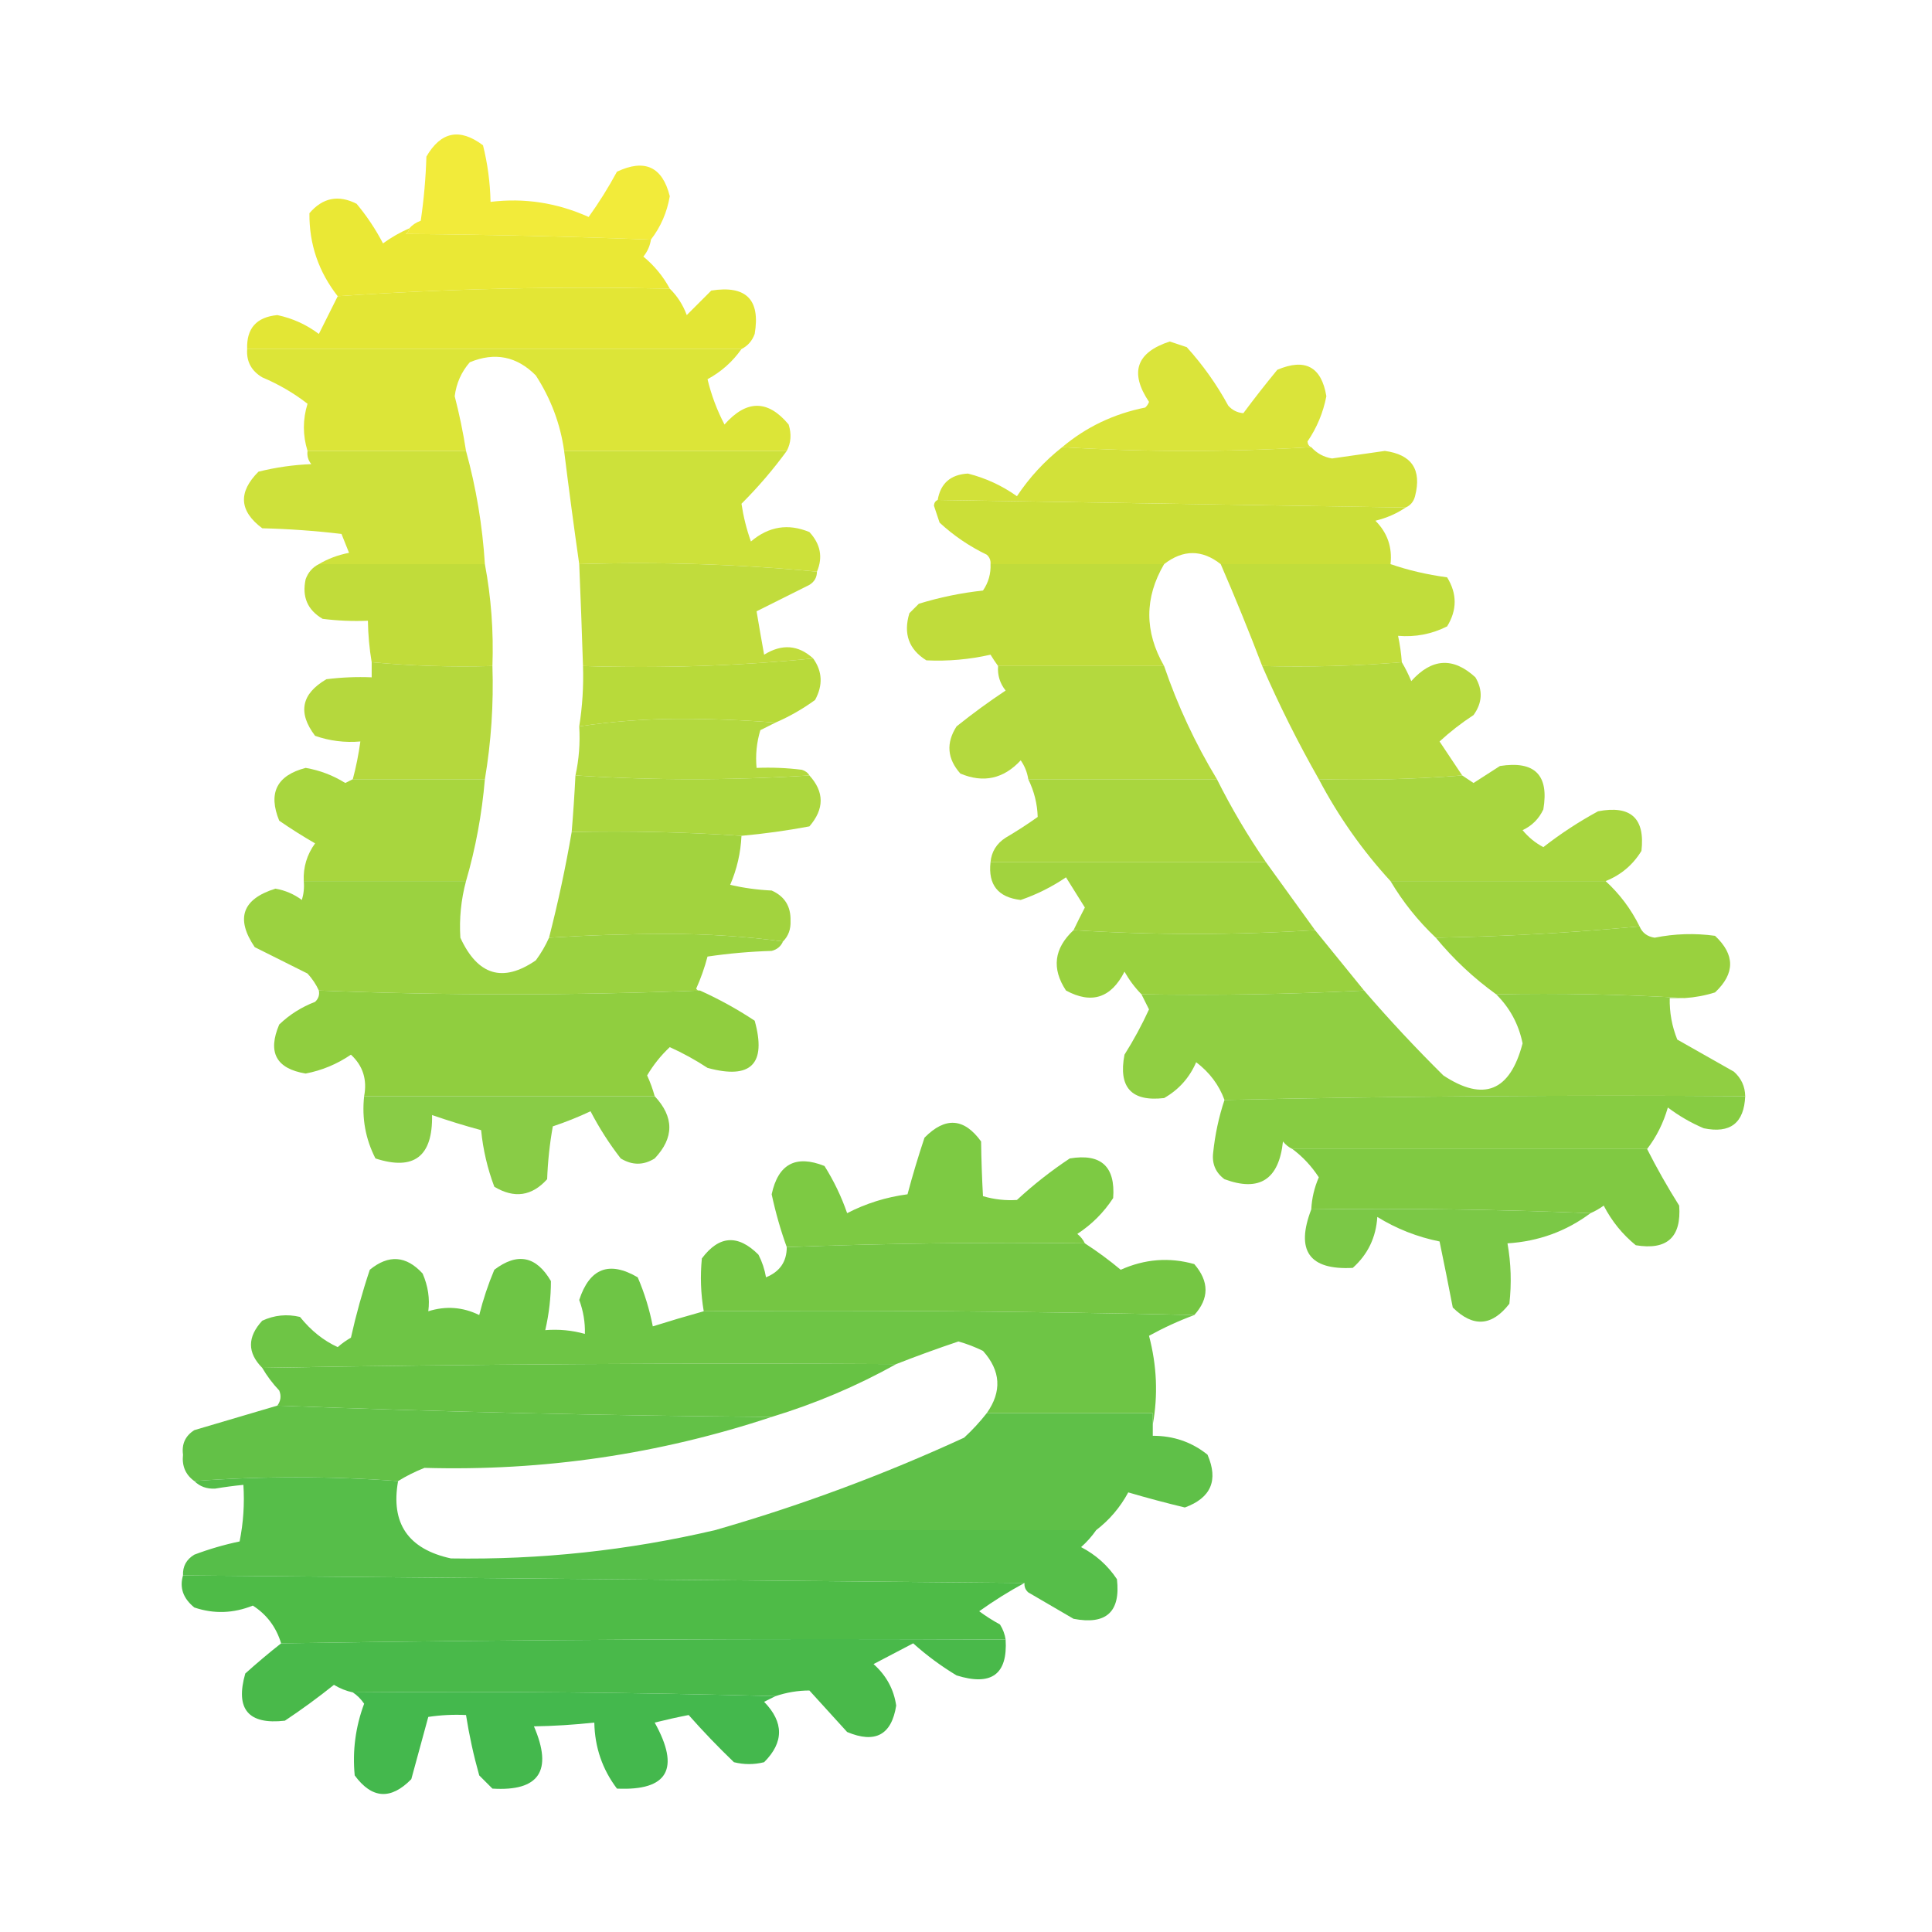
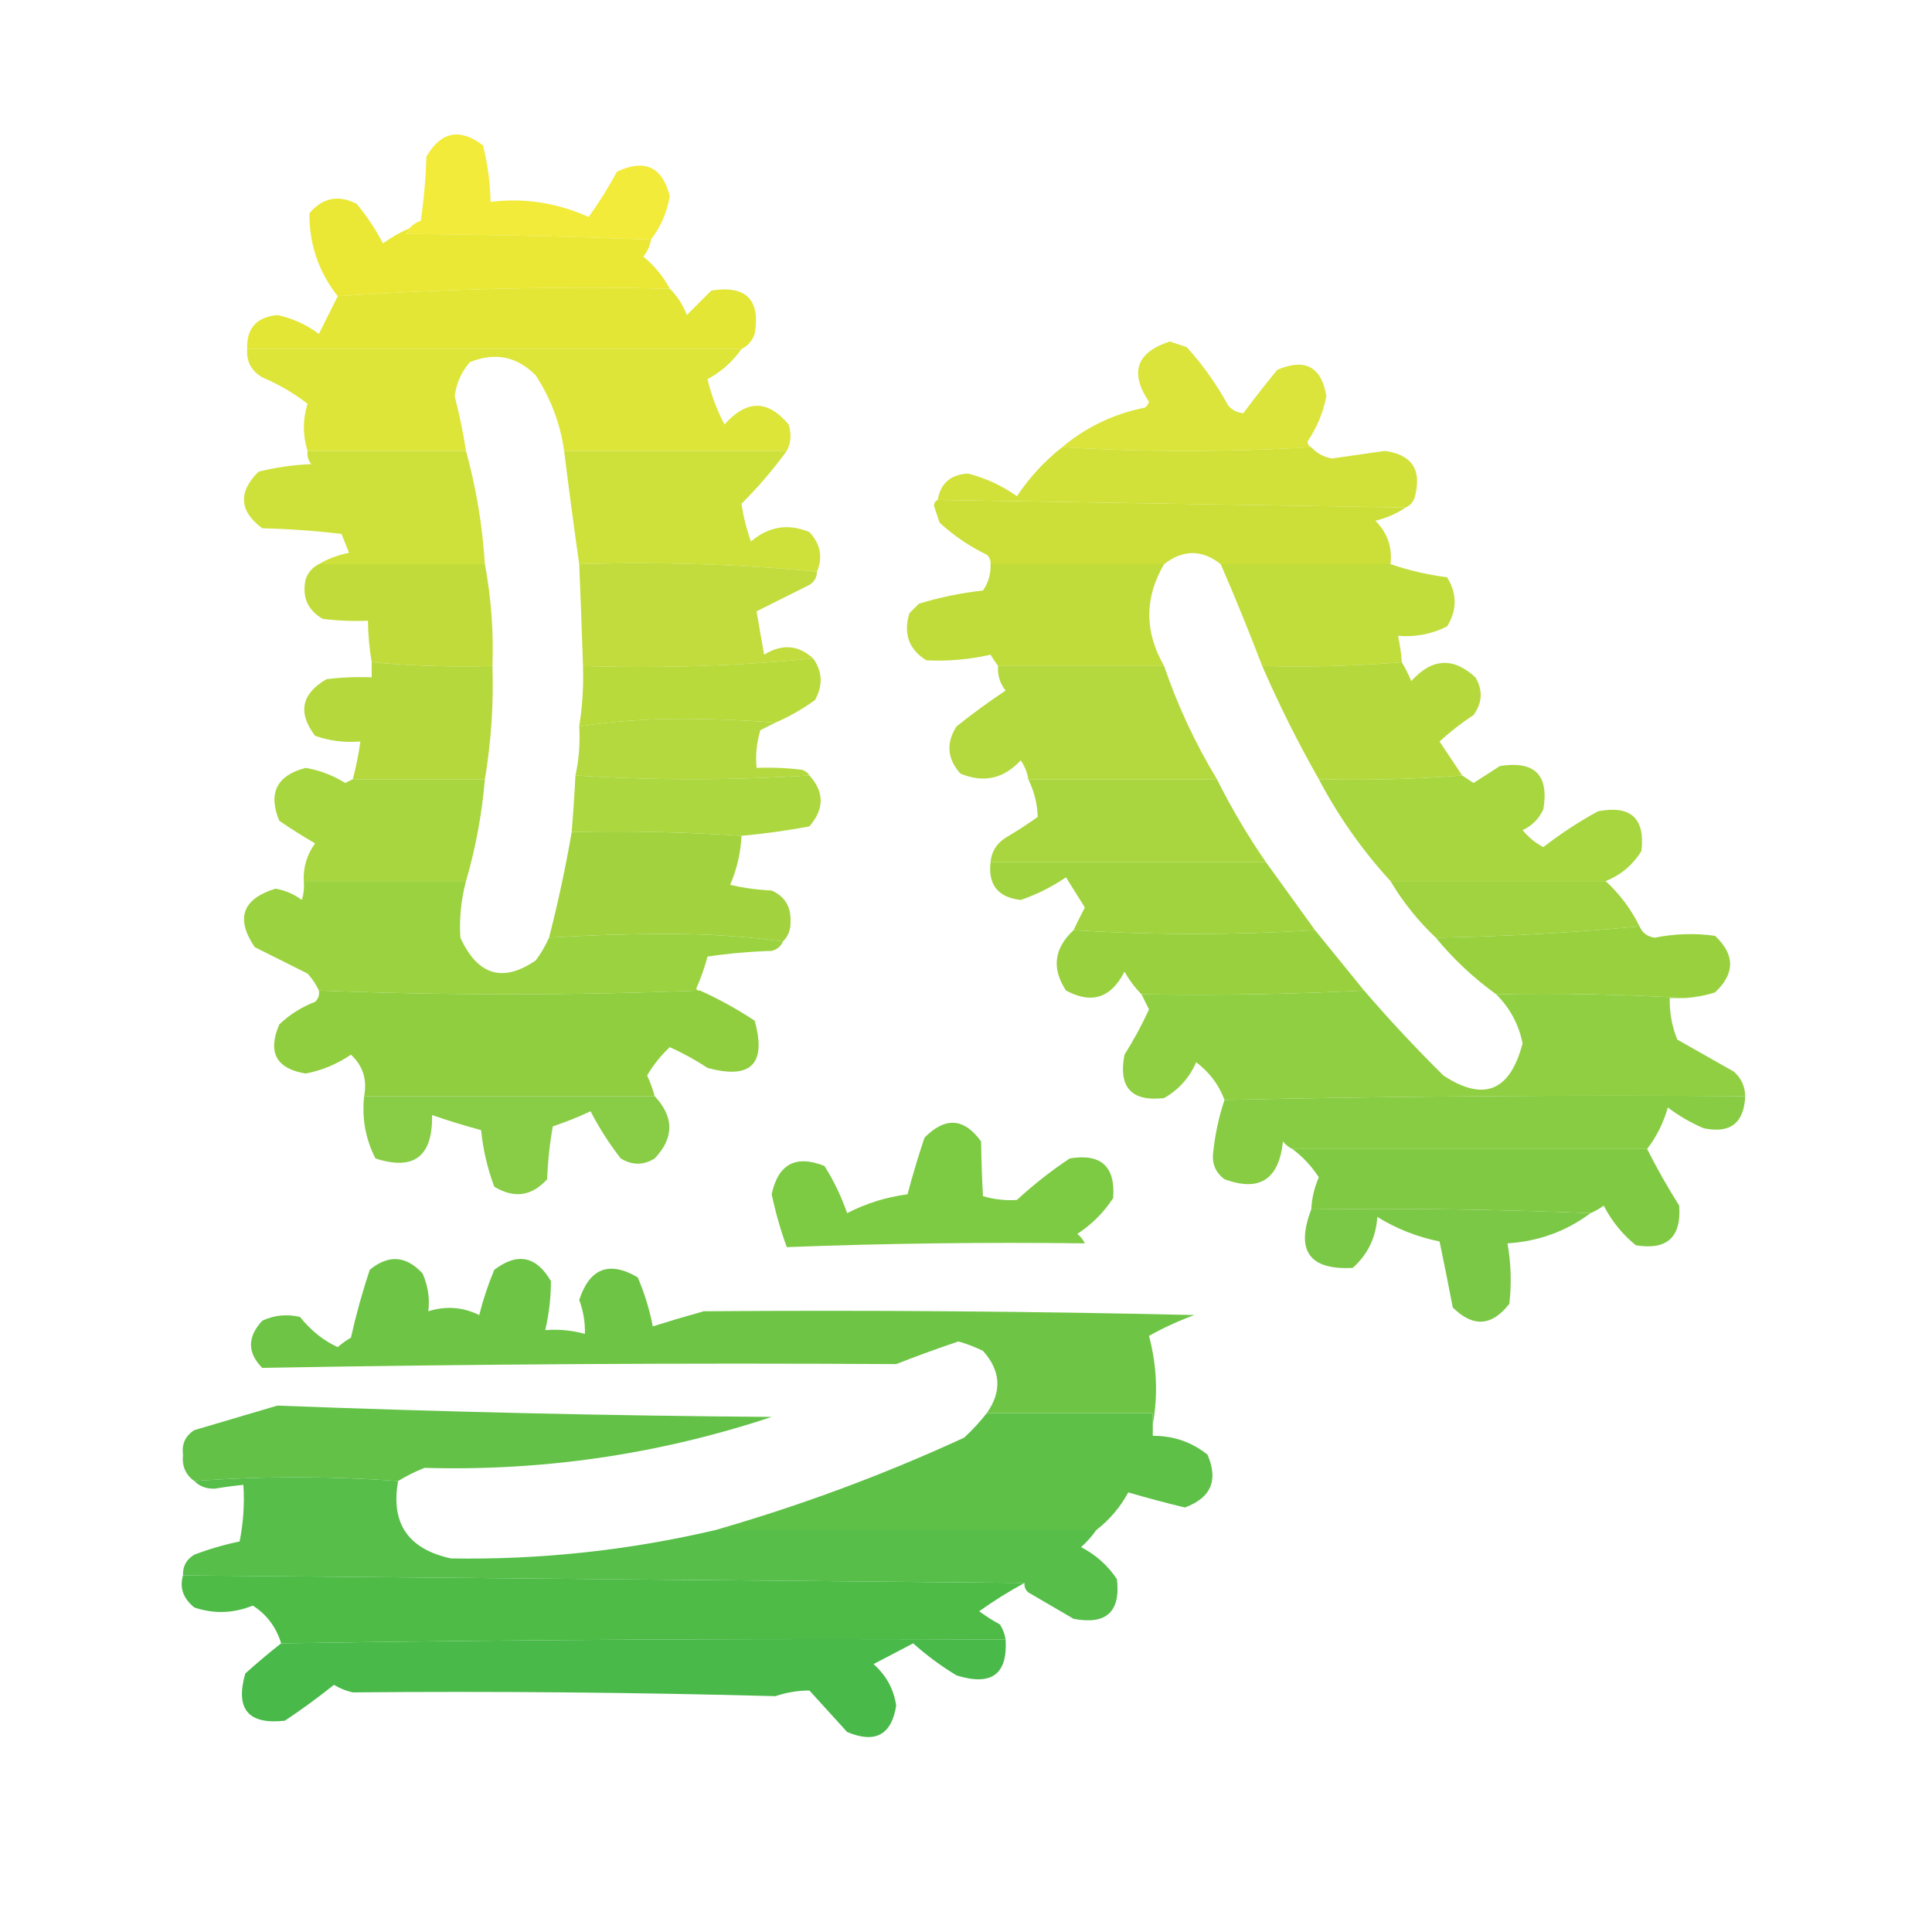
<svg xmlns="http://www.w3.org/2000/svg" width="512px" height="512px">
  <g>
    <path style="opacity:0.956" fill="#f1ea32" d="M 172.5,63.5 C 151.004,62.668 129.337,62.168 107.5,62C 108.056,61.617 108.389,61.117 108.5,60.5C 109.261,59.609 110.261,58.942 111.5,58.5C 112.33,52.862 112.83,47.196 113,41.5C 116.838,34.866 121.838,33.866 128,38.5C 129.224,43.386 129.891,48.386 130,53.5C 138.955,52.399 147.621,53.732 156,57.5C 158.752,53.664 161.252,49.664 163.5,45.5C 170.878,42.024 175.545,44.19 177.5,52C 176.762,56.303 175.095,60.136 172.5,63.5 Z" />
  </g>
  <g>
    <path style="opacity:0.987" fill="#eae833" d="M 108.5,60.5 C 108.389,61.117 108.056,61.617 107.5,62C 129.337,62.168 151.004,62.668 172.5,63.5C 172.249,65.17 171.582,66.67 170.5,68C 173.423,70.416 175.757,73.25 177.5,76.5C 147.814,75.841 118.481,76.508 89.5,78.5C 84.421,72.016 81.921,64.683 82,56.5C 85.509,52.387 89.676,51.554 94.5,54C 97.206,57.242 99.539,60.742 101.5,64.5C 103.725,62.89 106.059,61.557 108.5,60.5 Z" />
  </g>
  <g>
    <path style="opacity:0.989" fill="#e3e634" d="M 177.5,76.5 C 179.474,78.428 180.974,80.761 182,83.5C 184.167,81.333 186.333,79.167 188.5,77C 197.72,75.553 201.553,79.386 200,88.5C 199.34,90.324 198.173,91.657 196.5,92.5C 152.833,92.5 109.167,92.5 65.5,92.5C 65.303,87.027 67.97,84.027 73.5,83.5C 77.549,84.359 81.216,86.025 84.5,88.5C 86.175,85.149 87.842,81.816 89.5,78.5C 118.481,76.508 147.814,75.841 177.5,76.5 Z" />
  </g>
  <g>
    <path style="opacity:0.984" fill="#dbe435" d="M 65.5,92.5 C 109.167,92.5 152.833,92.5 196.5,92.5C 194.14,95.858 191.14,98.525 187.5,100.5C 188.515,104.716 190.015,108.716 192,112.5C 197.84,105.889 203.506,105.889 209,112.5C 209.796,115.039 209.629,117.372 208.5,119.5C 188.833,119.5 169.167,119.5 149.5,119.5C 148.509,112.372 146.009,105.706 142,99.5C 136.972,94.421 131.139,93.255 124.5,96C 122.27,98.566 120.936,101.566 120.5,105C 121.741,109.795 122.741,114.629 123.5,119.5C 109.5,119.5 95.5,119.5 81.5,119.5C 80.206,115.345 80.206,111.178 81.5,107C 77.857,104.174 73.857,101.841 69.5,100C 66.603,98.284 65.269,95.784 65.5,92.5 Z" />
  </g>
  <g>
    <path style="opacity:0.97" fill="#d9e335" d="M 347.5,118.5 C 325.5,119.833 303.5,119.833 281.5,118.5C 287.839,113.166 295.172,109.666 303.5,108C 303.957,107.586 304.291,107.086 304.5,106.5C 299.294,98.729 301.127,93.396 310,90.5C 311.5,91 313,91.5 314.5,92C 318.781,96.727 322.448,101.894 325.5,107.5C 326.559,108.696 327.893,109.363 329.5,109.5C 332.357,105.654 335.357,101.82 338.5,98C 345.874,94.852 350.208,97.186 351.5,105C 350.661,109.345 348.994,113.345 346.5,117C 346.57,117.765 346.903,118.265 347.5,118.5 Z" />
  </g>
  <g>
    <path style="opacity:0.987" fill="#d1e137" d="M 281.5,118.5 C 303.5,119.833 325.5,119.833 347.5,118.5C 348.974,120.137 350.808,121.137 353,121.5C 357.667,120.833 362.333,120.167 367,119.5C 374.151,120.462 376.818,124.462 375,131.5C 374.623,132.942 373.79,133.942 372.5,134.5C 331.167,133.833 289.833,133.167 248.5,132.5C 249.247,128.092 251.913,125.759 256.5,125.5C 261.202,126.684 265.536,128.684 269.5,131.5C 272.814,126.52 276.814,122.186 281.5,118.5 Z" />
  </g>
  <g>
    <path style="opacity:0.979" fill="#cde037" d="M 81.5,119.5 C 95.5,119.5 109.5,119.5 123.5,119.5C 126.192,129.299 127.859,139.299 128.5,149.5C 113.833,149.5 99.167,149.5 84.5,149.5C 86.886,148.08 89.553,147.08 92.5,146.5C 91.833,144.833 91.167,143.167 90.5,141.5C 83.524,140.669 76.524,140.169 69.5,140C 63.393,135.442 63.059,130.442 68.5,125C 73.083,123.855 77.749,123.189 82.5,123C 81.663,121.989 81.33,120.822 81.5,119.5 Z" />
  </g>
  <g>
    <path style="opacity:0.983" fill="#cce037" d="M 149.5,119.5 C 169.167,119.5 188.833,119.5 208.5,119.5C 204.891,124.447 200.891,129.114 196.5,133.5C 197.015,136.931 197.848,140.264 199,143.5C 203.706,139.495 208.873,138.662 214.5,141C 217.451,144.189 218.118,147.689 216.5,151.5C 195.86,149.511 174.86,148.845 153.5,149.5C 152.08,139.555 150.746,129.555 149.5,119.5 Z" />
  </g>
  <g>
    <path style="opacity:0.99" fill="#cbdf37" d="M 248.5,132.5 C 289.833,133.167 331.167,133.833 372.5,134.5C 370.168,136.096 367.501,137.262 364.5,138C 367.672,141.181 369.006,145.014 368.5,149.5C 353.5,149.5 338.5,149.5 323.5,149.5C 318.538,145.6 313.538,145.6 308.5,149.5C 293.167,149.5 277.833,149.5 262.5,149.5C 262.586,148.504 262.252,147.671 261.5,147C 256.9,144.785 252.734,141.952 249,138.5C 248.5,137 248,135.5 247.5,134C 247.57,133.235 247.903,132.735 248.5,132.5 Z" />
  </g>
  <g>
    <path style="opacity:0.986" fill="#c0dc38" d="M 84.5,149.5 C 99.167,149.5 113.833,149.5 128.5,149.5C 130.157,158.278 130.824,167.278 130.5,176.5C 119.752,176.809 109.085,176.476 98.5,175.5C 97.886,171.865 97.552,168.198 97.5,164.5C 93.486,164.666 89.486,164.499 85.5,164C 81.489,161.649 79.989,158.149 81,153.5C 81.66,151.676 82.827,150.343 84.5,149.5 Z" />
  </g>
  <g>
    <path style="opacity:0.982" fill="#c0dc39" d="M 153.5,149.5 C 174.86,148.845 195.86,149.511 216.5,151.5C 216.489,153.017 215.823,154.184 214.5,155C 209.833,157.333 205.167,159.667 200.5,162C 201.136,165.79 201.803,169.623 202.5,173.5C 207.239,170.565 211.573,170.899 215.5,174.5C 195.527,176.488 175.194,177.155 154.5,176.5C 154.214,167.498 153.881,158.498 153.5,149.5 Z" />
  </g>
  <g>
    <path style="opacity:0.985" fill="#c0dc39" d="M 262.5,149.5 C 277.833,149.5 293.167,149.5 308.5,149.5C 303.273,158.412 303.273,167.412 308.5,176.5C 293.833,176.5 279.167,176.5 264.5,176.5C 263.842,175.602 263.176,174.602 262.5,173.5C 256.895,174.771 251.228,175.271 245.5,175C 240.845,172.103 239.345,167.937 241,162.5C 241.833,161.667 242.667,160.833 243.5,160C 249.051,158.29 254.718,157.124 260.5,156.5C 261.944,154.392 262.61,152.059 262.5,149.5 Z" />
  </g>
  <g>
    <path style="opacity:0.983" fill="#c0dc38" d="M 323.5,149.5 C 338.5,149.5 353.5,149.5 368.5,149.5C 373.167,151.111 378.167,152.278 383.5,153C 386.167,157.333 386.167,161.667 383.5,166C 379.414,168.053 375.08,168.887 370.5,168.5C 370.993,170.806 371.326,173.139 371.5,175.5C 359.345,176.495 347.011,176.829 334.5,176.5C 331.02,167.386 327.353,158.386 323.5,149.5 Z" />
  </g>
  <g>
    <path style="opacity:0.993" fill="#b8da3a" d="M 215.5,174.5 C 217.958,177.939 218.125,181.606 216,185.5C 212.717,187.891 209.217,189.891 205.5,191.5C 197.173,190.834 188.673,190.5 180,190.5C 170.936,190.529 162.103,191.195 153.5,192.5C 154.342,187.213 154.676,181.88 154.5,176.5C 175.194,177.155 195.527,176.488 215.5,174.5 Z" />
  </g>
  <g>
    <path style="opacity:0.977" fill="#b4d83a" d="M 98.5,175.5 C 109.085,176.476 119.752,176.809 130.5,176.5C 130.828,186.621 130.162,196.621 128.5,206.5C 116.833,206.5 105.167,206.5 93.5,206.5C 94.374,203.211 95.04,199.877 95.5,196.5C 91.363,196.854 87.363,196.354 83.5,195C 78.857,188.881 79.857,183.881 86.5,180C 90.486,179.501 94.486,179.334 98.5,179.5C 98.5,178.167 98.5,176.833 98.5,175.5 Z" />
  </g>
  <g>
    <path style="opacity:0.976" fill="#b1d83a" d="M 205.5,191.5 C 204.193,192.153 202.86,192.82 201.5,193.5C 200.513,196.768 200.18,200.102 200.5,203.5C 204.514,203.334 208.514,203.501 212.5,204C 213.416,204.278 214.082,204.778 214.5,205.5C 193.833,206.833 173.167,206.833 152.5,205.5C 153.436,201.265 153.769,196.931 153.5,192.5C 162.103,191.195 170.936,190.529 180,190.5C 188.673,190.5 197.173,190.834 205.5,191.5 Z" />
  </g>
  <g>
    <path style="opacity:0.979" fill="#b3d83a" d="M 264.5,176.5 C 279.167,176.5 293.833,176.5 308.5,176.5C 312.092,187.017 316.759,197.017 322.5,206.5C 305.833,206.5 289.167,206.5 272.5,206.5C 272.229,204.688 271.562,203.022 270.5,201.5C 265.945,206.41 260.612,207.577 254.5,205C 251.007,201.059 250.674,196.892 253.5,192.5C 257.693,189.14 262.026,185.973 266.5,183C 264.984,181.103 264.317,178.936 264.5,176.5 Z" />
  </g>
  <g>
    <path style="opacity:0.978" fill="#b4d83a" d="M 371.5,175.5 C 372.41,177.019 373.243,178.685 374,180.5C 379.45,174.416 385.116,174.083 391,179.5C 393.019,182.918 392.853,186.251 390.5,189.5C 387.28,191.603 384.28,193.936 381.5,196.5C 383.526,199.518 385.526,202.518 387.5,205.5C 375.011,206.495 362.344,206.829 349.5,206.5C 343.973,196.779 338.973,186.779 334.5,176.5C 347.011,176.829 359.345,176.495 371.5,175.5 Z" />
  </g>
  <g>
    <path style="opacity:0.978" fill="#abd63b" d="M 152.5,205.5 C 173.167,206.833 193.833,206.833 214.5,205.5C 218.481,209.886 218.481,214.386 214.5,219C 208.529,220.12 202.529,220.953 196.5,221.5C 181.676,220.504 166.676,220.171 151.5,220.5C 151.916,215.507 152.249,210.507 152.5,205.5 Z" />
  </g>
  <g>
    <path style="opacity:0.984" fill="#a8d53b" d="M 272.5,206.5 C 289.167,206.5 305.833,206.5 322.5,206.5C 326.329,214.163 330.663,221.496 335.5,228.5C 311.167,228.5 286.833,228.5 262.5,228.5C 262.744,225.737 264.077,223.571 266.5,222C 269.418,220.291 272.252,218.458 275,216.5C 274.902,213.028 274.068,209.695 272.5,206.5 Z" />
  </g>
  <g>
    <path style="opacity:0.984" fill="#a7d53c" d="M 425.5,233.5 C 406.5,233.5 387.5,233.5 368.5,233.5C 361.032,225.355 354.699,216.355 349.5,206.5C 362.344,206.829 375.011,206.495 387.5,205.5C 388.482,206.141 389.482,206.807 390.5,207.5C 392.833,206 395.167,204.5 397.5,203C 406.72,201.553 410.553,205.386 409,214.5C 407.833,217 406,218.833 403.5,220C 405.043,221.878 406.876,223.378 409,224.5C 413.563,220.94 418.396,217.773 423.5,215C 432.167,213.337 436,216.837 435,225.5C 432.716,229.224 429.549,231.891 425.5,233.5 Z" />
  </g>
  <g>
    <path style="opacity:0.987" fill="#a7d53c" d="M 93.5,206.5 C 105.167,206.5 116.833,206.5 128.5,206.5C 127.708,215.784 126.042,224.784 123.5,233.5C 109.167,233.5 94.833,233.5 80.5,233.5C 80.332,229.831 81.332,226.498 83.5,223.5C 80.249,221.625 77.082,219.625 74,217.5C 71,210.166 73.334,205.499 81,203.5C 84.76,204.142 88.26,205.476 91.5,207.5C 92.183,207.137 92.85,206.804 93.5,206.5 Z" />
  </g>
  <g>
    <path style="opacity:0.985" fill="#a1d33c" d="M 151.5,220.5 C 166.676,220.171 181.676,220.504 196.5,221.5C 196.29,226.009 195.29,230.342 193.5,234.5C 197.122,235.325 200.789,235.825 204.5,236C 207.934,237.529 209.6,240.196 209.5,244C 209.607,246.221 208.94,248.054 207.5,249.5C 197.689,248.168 187.523,247.501 177,247.5C 166.426,247.511 155.926,247.844 145.5,248.5C 147.905,239.132 149.905,229.799 151.5,220.5 Z" />
  </g>
  <g>
    <path style="opacity:0.99" fill="#a0d33d" d="M 262.5,228.5 C 286.833,228.5 311.167,228.5 335.5,228.5C 339.801,234.477 344.135,240.477 348.5,246.5C 327.167,247.833 305.833,247.833 284.5,246.5C 285.441,244.534 286.441,242.534 287.5,240.5C 285.833,237.833 284.167,235.167 282.5,232.5C 278.742,235.045 274.742,237.045 270.5,238.5C 264.494,237.816 261.827,234.482 262.5,228.5 Z" />
  </g>
  <g>
    <path style="opacity:0.987" fill="#9fd23d" d="M 368.5,233.5 C 387.5,233.5 406.5,233.5 425.5,233.5C 429.231,236.905 432.231,240.905 434.5,245.5C 416.788,247.183 398.788,248.183 380.5,248.5C 375.771,244.017 371.771,239.017 368.5,233.5 Z" />
  </g>
  <g>
    <path style="opacity:0.982" fill="#9ad13d" d="M 80.5,233.5 C 94.833,233.5 109.167,233.5 123.5,233.5C 122.181,238.432 121.681,243.432 122,248.5C 126.602,258.506 133.269,260.506 142,254.5C 143.394,252.612 144.56,250.612 145.5,248.5C 155.926,247.844 166.426,247.511 177,247.5C 187.523,247.501 197.689,248.168 207.5,249.5C 206.942,250.79 205.942,251.623 204.5,252C 198.804,252.17 193.138,252.67 187.5,253.5C 186.727,256.431 185.727,259.264 184.5,262C 184.728,262.399 185.062,262.565 185.5,262.5C 151.931,263.829 118.264,263.829 84.5,262.5C 83.781,260.909 82.781,259.409 81.5,258C 76.833,255.667 72.167,253.333 67.5,251C 62.376,243.409 64.209,238.243 73,235.5C 75.568,235.951 77.902,236.951 80,238.5C 80.493,236.866 80.66,235.199 80.5,233.5 Z" />
  </g>
  <g>
    <path style="opacity:0.989" fill="#99d13d" d="M 284.5,246.5 C 305.833,247.833 327.167,247.833 348.5,246.5C 352.803,251.809 357.137,257.142 361.5,262.5C 342.007,263.497 322.34,263.83 302.5,263.5C 300.777,261.747 299.277,259.747 298,257.5C 294.445,264.497 289.278,266.163 282.5,262.5C 278.652,256.676 279.319,251.342 284.5,246.5 Z" />
  </g>
  <g>
    <path style="opacity:0.989" fill="#99d13d" d="M 434.5,245.5 C 435.223,247.213 436.557,248.213 438.5,248.5C 443.8,247.431 449.134,247.264 454.5,248C 459.833,253 459.833,258 454.5,263C 451.883,263.822 449.216,264.322 446.5,264.5C 430.008,263.503 413.342,263.17 396.5,263.5C 390.537,259.205 385.204,254.205 380.5,248.5C 398.788,248.183 416.788,247.183 434.5,245.5 Z" />
  </g>
  <g>
    <path style="opacity:0.995" fill="#90ce3f" d="M 84.5,262.5 C 118.264,263.829 151.931,263.829 185.5,262.5C 190.547,264.774 195.381,267.44 200,270.5C 203.188,281.979 199.021,286.146 187.5,283C 184.327,280.913 180.994,279.079 177.5,277.5C 175.146,279.705 173.146,282.205 171.5,285C 172.32,286.8 172.986,288.634 173.5,290.5C 147.833,290.5 122.167,290.5 96.5,290.5C 97.34,286.089 96.173,282.423 93,279.5C 89.329,282.003 85.329,283.67 81,284.5C 73.186,283.208 70.852,278.874 74,271.5C 76.745,268.875 79.911,266.875 83.5,265.5C 84.386,264.675 84.719,263.675 84.5,262.5 Z" />
  </g>
  <g>
    <path style="opacity:0.984" fill="#8ece3f" d="M 361.5,262.5 C 368.136,270.212 375.136,277.712 382.5,285C 393.189,292.058 400.189,289.224 403.5,276.5C 402.477,271.454 400.144,267.12 396.5,263.5C 413.342,263.17 430.008,263.503 446.5,264.5C 445.167,264.5 443.833,264.5 442.5,264.5C 442.412,268.306 443.079,271.973 444.5,275.5C 449.5,278.333 454.5,281.167 459.5,284C 461.451,285.734 462.451,287.901 462.5,290.5C 416.428,290.172 370.428,290.505 324.5,291.5C 323.051,287.528 320.551,284.194 317,281.5C 315.221,285.612 312.388,288.778 308.5,291C 299.837,292 296.337,288.167 298,279.5C 300.421,275.66 302.588,271.66 304.5,267.5C 303.82,266.14 303.153,264.807 302.5,263.5C 322.34,263.83 342.007,263.497 361.5,262.5 Z" />
  </g>
  <g>
    <path style="opacity:0.965" fill="#86cb40" d="M 96.5,290.5 C 122.167,290.5 147.833,290.5 173.5,290.5C 178.676,296.033 178.676,301.533 173.5,307C 170.537,308.85 167.537,308.85 164.5,307C 161.459,303.088 158.792,298.921 156.5,294.5C 153.246,296.029 149.913,297.362 146.5,298.5C 145.672,303.132 145.172,307.798 145,312.5C 140.947,317.008 136.28,317.674 131,314.5C 129.181,309.676 128.015,304.676 127.5,299.5C 123.12,298.322 118.787,296.988 114.5,295.5C 114.707,306.481 109.707,310.315 99.5,307C 96.861,301.852 95.861,296.352 96.5,290.5 Z" />
  </g>
  <g>
    <path style="opacity:0.988" fill="#86cb40" d="M 462.5,290.5 C 462.198,297.632 458.531,300.465 451.5,299C 448.088,297.545 444.921,295.712 442,293.5C 440.812,297.613 438.979,301.28 436.5,304.5C 405.167,304.5 373.833,304.5 342.5,304.5C 341.542,304.047 340.708,303.381 340,302.5C 338.929,312.604 333.763,315.938 324.5,312.5C 322.154,310.763 321.154,308.43 321.5,305.5C 321.995,300.687 322.995,296.02 324.5,291.5C 370.428,290.505 416.428,290.172 462.5,290.5 Z" />
  </g>
  <g>
    <path style="opacity:0.99" fill="#7fc941" d="M 342.5,304.5 C 373.833,304.5 405.167,304.5 436.5,304.5C 439.077,309.594 441.911,314.594 445,319.5C 445.623,327.877 441.79,331.377 433.5,330C 429.969,327.129 427.136,323.629 425,319.5C 423.887,320.305 422.721,320.972 421.5,321.5C 397.006,320.502 372.339,320.169 347.5,320.5C 347.647,317.557 348.313,314.724 349.5,312C 347.59,309.058 345.256,306.558 342.5,304.5 Z" />
  </g>
  <g>
    <path style="opacity:0.988" fill="#7cc941" d="M 287.5,329.5 C 260.995,329.169 234.661,329.502 208.5,330.5C 206.881,326.041 205.548,321.374 204.5,316.5C 206.227,308.47 210.894,305.97 218.5,309C 220.981,312.946 222.981,317.112 224.5,321.5C 229.508,318.913 234.841,317.246 240.5,316.5C 241.846,311.449 243.346,306.449 245,301.5C 250.486,295.92 255.486,296.253 260,302.5C 260.069,307.425 260.236,312.259 260.5,317C 263.485,317.868 266.485,318.201 269.5,318C 273.88,313.952 278.546,310.285 283.5,307C 291.79,305.623 295.623,309.123 295,317.5C 292.5,321.333 289.333,324.5 285.5,327C 286.381,327.708 287.047,328.542 287.5,329.5 Z" />
  </g>
  <g>
    <path style="opacity:0.973" fill="#78c742" d="M 347.5,320.5 C 372.339,320.169 397.006,320.502 421.5,321.5C 415.059,326.317 407.725,328.983 399.5,329.5C 400.442,334.805 400.609,340.139 400,345.5C 395.374,351.487 390.374,351.82 385,346.5C 383.872,340.629 382.706,334.796 381.5,329C 375.598,327.811 370.098,325.645 365,322.5C 364.658,327.927 362.492,332.427 358.5,336C 346.969,336.618 343.302,331.451 347.5,320.5 Z" />
  </g>
  <g>
-     <path style="opacity:0.991" fill="#74c642" d="M 208.5,330.5 C 234.661,329.502 260.995,329.169 287.5,329.5C 290.8,331.63 293.966,333.964 297,336.5C 303.401,333.634 309.901,333.134 316.5,335C 320.473,339.615 320.473,344.115 316.5,348.5C 273.337,347.501 230.003,347.168 186.5,347.5C 185.705,342.851 185.539,338.184 186,333.5C 190.558,327.393 195.558,327.06 201,332.5C 201.973,334.392 202.64,336.392 203,338.5C 206.665,337.015 208.498,334.349 208.5,330.5 Z" />
-   </g>
+     </g>
  <g>
    <path style="opacity:0.986" fill="#6dc443" d="M 186.5,347.5 C 230.003,347.168 273.337,347.501 316.5,348.5C 312.372,350.034 308.372,351.867 304.5,354C 306.585,361.908 306.919,369.741 305.5,377.5C 305.5,376.5 305.5,375.5 305.5,374.5C 290.833,374.5 276.167,374.5 261.5,374.5C 265.559,368.765 265.226,363.265 260.5,358C 258.412,356.97 256.245,356.137 254,355.5C 248.435,357.368 242.935,359.368 237.5,361.5C 181.331,361.168 125.331,361.501 69.5,362.5C 65.516,358.492 65.516,354.325 69.5,350C 72.702,348.517 76.036,348.183 79.5,349C 82.415,352.624 85.749,355.291 89.5,357C 90.579,356.044 91.745,355.211 93,354.5C 94.358,348.4 96.025,342.4 98,336.5C 102.982,332.412 107.649,332.746 112,337.5C 113.444,340.838 113.944,344.172 113.5,347.5C 118.145,346.035 122.645,346.368 127,348.5C 128.027,344.392 129.36,340.392 131,336.5C 137.119,331.857 142.119,332.857 146,339.5C 145.998,343.86 145.498,348.193 144.5,352.5C 148.106,352.211 151.606,352.544 155,353.5C 155.092,350.453 154.592,347.453 153.5,344.5C 156.256,336.083 161.423,334.083 169,338.5C 170.796,342.683 172.129,347.016 173,351.5C 177.479,350.089 181.979,348.755 186.5,347.5 Z" />
  </g>
  <g>
-     <path style="opacity:0.994" fill="#67c244" d="M 237.5,361.5 C 227.067,367.317 216.067,371.984 204.5,375.5C 160.657,375.165 116.99,374.165 73.5,372.5C 74.412,371.262 74.579,369.928 74,368.5C 72.248,366.649 70.748,364.649 69.5,362.5C 125.331,361.501 181.331,361.168 237.5,361.5 Z" />
-   </g>
+     </g>
  <g>
    <path style="opacity:0.982" fill="#61c044" d="M 73.5,372.5 C 116.99,374.165 160.657,375.165 204.5,375.5C 174.693,385.394 144.026,389.894 112.5,389C 110.047,389.959 107.714,391.126 105.5,392.5C 87.5,391.167 69.5,391.167 51.5,392.5C 49.172,390.834 48.172,388.501 48.5,385.5C 48.119,382.675 49.119,380.509 51.5,379C 58.857,376.829 66.19,374.662 73.5,372.5 Z" />
  </g>
  <g>
    <path style="opacity:0.98" fill="#5cbf45" d="M 261.5,374.5 C 276.167,374.5 290.833,374.5 305.5,374.5C 305.5,375.5 305.5,376.5 305.5,377.5C 305.5,378.5 305.5,379.5 305.5,380.5C 310.991,380.488 315.824,382.155 320,385.5C 322.94,392.287 320.94,396.953 314,399.5C 308.969,398.294 303.969,396.96 299,395.5C 296.86,399.462 294.027,402.796 290.5,405.5C 256.833,405.5 223.167,405.5 189.5,405.5C 212.024,399.044 234.024,390.877 255.5,381C 257.706,378.963 259.706,376.797 261.5,374.5 Z" />
  </g>
  <g>
    <path style="opacity:0.984" fill="#54bd46" d="M 105.5,392.5 C 103.493,403.69 108.159,410.523 119.5,413C 143.141,413.392 166.475,410.892 189.5,405.5C 223.167,405.5 256.833,405.5 290.5,405.5C 289.375,407.129 288.041,408.629 286.5,410C 290.408,412.032 293.575,414.866 296,418.5C 297,427.163 293.167,430.663 284.5,429C 280.5,426.667 276.5,424.333 272.5,422C 271.748,421.329 271.414,420.496 271.5,419.5C 197.167,418.833 122.833,418.167 48.5,417.5C 48.393,415.097 49.393,413.264 51.5,412C 55.409,410.523 59.409,409.356 63.5,408.5C 64.494,403.544 64.828,398.544 64.5,393.5C 61.998,393.749 59.498,394.083 57,394.5C 54.779,394.607 52.946,393.94 51.5,392.5C 69.5,391.167 87.5,391.167 105.5,392.5 Z" />
  </g>
  <g>
    <path style="opacity:0.994" fill="#4ebb47" d="M 48.5,417.5 C 122.833,418.167 197.167,418.833 271.5,419.5C 267.36,421.739 263.36,424.239 259.5,427C 261.249,428.292 263.082,429.458 265,430.5C 265.791,431.745 266.291,433.078 266.5,434.5C 202.429,434.171 138.429,434.504 74.5,435.5C 73.194,431.2 70.694,427.867 67,425.5C 61.826,427.58 56.659,427.746 51.5,426C 48.536,423.605 47.536,420.772 48.5,417.5 Z" />
  </g>
  <g>
    <path style="opacity:0.985" fill="#47b948" d="M 266.5,434.5 C 267.071,443.724 262.738,446.891 253.5,444C 249.4,441.533 245.566,438.699 242,435.5C 238.482,437.336 234.982,439.17 231.5,441C 234.876,444.011 236.876,447.678 237.5,452C 236.274,459.783 231.941,462.116 224.5,459C 221.167,455.333 217.833,451.667 214.5,448C 211.464,448.005 208.464,448.505 205.5,449.5C 168.337,448.502 131.004,448.168 93.5,448.5C 91.742,448.123 90.075,447.456 88.5,446.5C 84.307,449.86 79.974,453.027 75.5,456C 65.798,457.109 62.298,452.942 65,443.5C 68.105,440.707 71.272,438.04 74.5,435.5C 138.429,434.504 202.429,434.171 266.5,434.5 Z" />
  </g>
  <g>
-     <path style="opacity:0.974" fill="#40b749" d="M 93.5,448.5 C 131.004,448.168 168.337,448.502 205.5,449.5C 204.527,449.987 203.527,450.487 202.5,451C 207.765,456.407 207.765,461.74 202.5,467C 199.833,467.667 197.167,467.667 194.5,467C 190.345,463.012 186.345,458.845 182.5,454.5C 179.497,455.085 176.497,455.752 173.5,456.5C 180.322,468.771 176.989,474.605 163.5,474C 159.626,468.881 157.626,463.048 157.5,456.5C 152.043,457.088 146.709,457.421 141.5,457.5C 146.558,469.265 142.892,474.765 130.5,474C 129.333,472.833 128.167,471.667 127,470.5C 125.513,465.221 124.347,459.888 123.5,454.5C 120.15,454.335 116.817,454.502 113.5,455C 112.004,460.469 110.504,465.969 109,471.5C 103.562,477.052 98.562,476.719 94,470.5C 93.376,463.989 94.21,457.656 96.5,451.5C 95.66,450.265 94.66,449.265 93.5,448.5 Z" />
-   </g>
+     </g>
</svg>